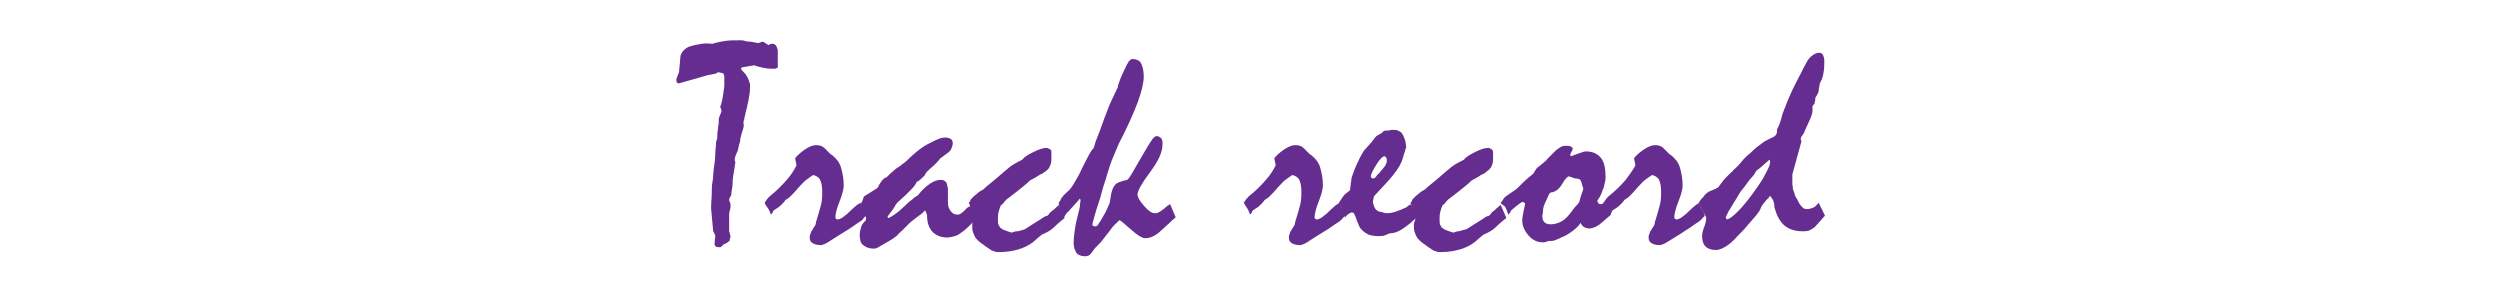
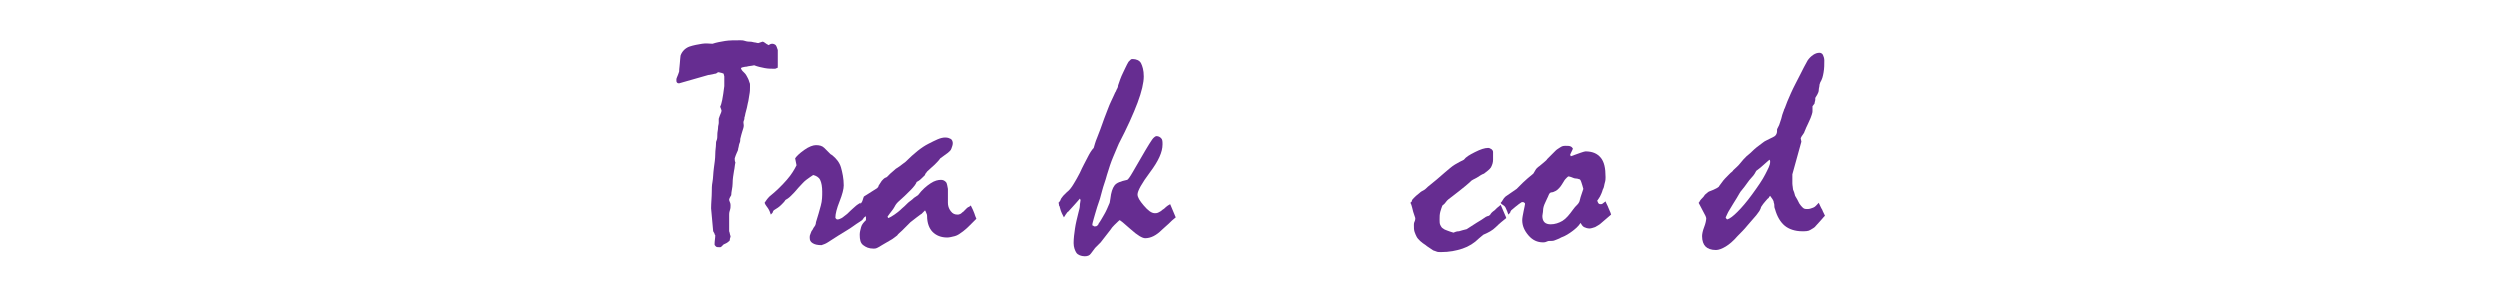
<svg xmlns="http://www.w3.org/2000/svg" version="1.1" id="レイヤー_1" x="0px" y="0px" viewBox="0 0 360 42.5" style="enable-background:new 0 0 360 42.5;" xml:space="preserve">
  <style type="text/css">
	.st0{fill:#662D91;}
</style>
  <title>handball-title</title>
  <g>
    <path class="st0" d="M102.6,6.3c0.6-0.2,1.2-0.3,1.8-0.4s1.4-0.1,2.2-0.1c0.2,0,0.4,0,0.7,0.1S107.9,6,108,6c0.3,0,0.5,0.1,0.6,0.1   c0.2,0,0.4,0.1,0.6,0.1l0.6-0.2c0.1,0,0.3,0.1,0.4,0.2s0.3,0.2,0.5,0.3c0.1-0.1,0.3-0.2,0.5-0.2c0.2,0,0.4,0.1,0.5,0.2   s0.2,0.4,0.3,0.7c0,0.2,0,0.4,0,0.6s0,0.4,0,0.7c0,0.1,0,0.3,0,0.5s0,0.4,0,0.5c0,0.2,0,0.3-0.1,0.3s-0.2,0.1-0.3,0.1   c-0.5,0-1,0-1.5-0.1s-1-0.2-1.5-0.4c-0.4,0.1-0.8,0.1-1.1,0.2c-0.3,0-0.5,0.1-0.6,0.1s-0.2,0.1-0.2,0.2c0.1,0.1,0.1,0.2,0.2,0.3   s0.2,0.2,0.3,0.3c0.1,0.1,0.2,0.2,0.3,0.4s0.3,0.5,0.4,0.9c0.1,0.2,0.1,0.3,0.1,0.4s0,0.3,0,0.4c0,0.3,0,0.6-0.1,1.1   s-0.1,0.8-0.2,1.1c-0.1,0.5-0.2,1-0.3,1.3s-0.1,0.6-0.2,0.8c0,0.1,0,0.3-0.1,0.5s0,0.4,0,0.7c0,0.2-0.1,0.5-0.2,0.8   s-0.2,0.7-0.3,1.1c0,0.2,0,0.4-0.1,0.6s-0.1,0.5-0.2,0.8c0,0.2-0.1,0.4-0.2,0.6s-0.2,0.5-0.3,0.8c0,0.2,0,0.4,0.1,0.6   c-0.1,0.4-0.1,0.8-0.2,1.2c-0.1,0.6-0.2,1.2-0.2,1.8s-0.2,1.2-0.2,1.7c-0.1,0.2-0.2,0.3-0.3,0.6c0,0.1,0,0.2,0.1,0.4   s0.1,0.4,0.1,0.5c0,0.2,0,0.4-0.1,0.7s-0.1,0.5-0.1,0.6c0,0.3,0,0.7,0,1.2s0,1,0,1.2c0.1,0.2,0.1,0.5,0.2,0.7   c0,0.2-0.1,0.3-0.1,0.5s-0.1,0.2-0.2,0.3c-0.2,0.2-0.5,0.3-0.7,0.4c-0.1,0.1-0.2,0.2-0.3,0.3s-0.2,0.1-0.2,0.1   c-0.3,0-0.5,0-0.6-0.1s-0.2-0.2-0.2-0.3c0-0.5,0.1-0.9,0.1-1.3c0-0.1-0.1-0.1-0.1-0.2s-0.1-0.2-0.2-0.4c-0.1-1.1-0.2-2.2-0.3-3.3   c0-0.8,0.1-1.6,0.1-2.4c0-0.4,0-0.9,0.1-1.4s0.1-1.3,0.2-2s0.2-1.4,0.2-2s0.1-1,0.1-1.4c0-0.2,0-0.4,0.1-0.6s0.1-0.6,0.1-0.9   c0-0.3,0.1-0.6,0.1-0.9s0.1-0.5,0.1-0.7c0-0.1,0-0.2,0-0.3s0-0.2,0-0.3c0.1-0.3,0.2-0.6,0.3-0.8s0.1-0.4,0.1-0.4   c-0.1-0.2-0.1-0.4-0.2-0.5c0.1-0.2,0.2-0.5,0.3-1s0.2-1.2,0.3-2c0-0.2,0-0.4,0-0.6s0-0.5,0-0.8l-0.1-0.4c-0.1,0-0.2-0.1-0.3-0.1   s-0.3-0.1-0.5-0.1l-0.3,0.2c-0.2,0-0.4,0.1-0.5,0.1s-0.4,0.1-0.6,0.1c-1.4,0.4-2.8,0.8-4.2,1.2c-0.1,0-0.2,0-0.3-0.1   s-0.1-0.2-0.1-0.4c0-0.1,0-0.2,0.1-0.4s0.2-0.5,0.3-0.8c0-0.5,0.1-0.9,0.1-1.2S98,8.1,98,8c0.1-0.3,0.3-0.6,0.5-0.8   s0.5-0.4,0.8-0.5c0.6-0.2,1.2-0.3,1.8-0.4S102.1,6.3,102.6,6.3z" />
    <path class="st0" d="M110.1,29.2c0.2-0.3,0.4-0.6,0.7-0.9c1-0.8,1.8-1.6,2.5-2.4s1.1-1.5,1.4-2.1l-0.2-1c0.2-0.3,0.6-0.7,1.3-1.2   s1.3-0.7,1.7-0.7c0.5,0,0.9,0.1,1.2,0.4s0.6,0.6,0.9,0.9c0.2,0.1,0.3,0.2,0.3,0.2c0.5,0.4,1,1,1.2,1.7s0.4,1.6,0.4,2.6   c0,0.5-0.2,1.3-0.6,2.3s-0.6,1.8-0.6,2.3c0,0.1,0,0.1,0.1,0.2s0.1,0.1,0.2,0.1c0.2,0,0.4-0.1,0.6-0.2s0.5-0.4,0.8-0.6   c0.7-0.7,1.2-1.1,1.3-1.2s0.3-0.2,0.6-0.4c0.1,0.3,0.2,0.6,0.4,0.9s0.3,0.6,0.4,1c-0.1,0.1-0.3,0.2-0.4,0.4s-0.3,0.3-0.6,0.5   c-0.5,0.3-1.1,0.8-1.8,1.2s-1.6,1-2.7,1.7c-0.3,0.2-0.6,0.3-0.9,0.4c-0.6,0-1-0.1-1.3-0.3s-0.4-0.4-0.4-0.8c0-0.2,0-0.3,0.1-0.5   s0.1-0.4,0.3-0.6c0.1-0.2,0.2-0.4,0.3-0.5s0.2-0.4,0.2-0.6c0.3-0.9,0.5-1.7,0.7-2.4s0.2-1.4,0.2-2c0-0.7-0.1-1.3-0.3-1.7   s-0.6-0.6-1-0.7c-0.3,0.2-0.6,0.4-1,0.7s-0.7,0.7-1.1,1.1c-0.4,0.5-0.8,0.9-1.1,1.2s-0.6,0.5-0.8,0.6c-0.1,0.2-0.3,0.4-0.6,0.7   s-0.6,0.5-1.1,0.8c0,0.1-0.1,0.1-0.1,0.2s-0.1,0.2-0.3,0.4c-0.1-0.3-0.2-0.6-0.4-0.9S110.2,29.5,110.1,29.2z" />
    <path class="st0" d="M124.4,28.3l1.9-1.2c0.1-0.1,0.2-0.2,0.2-0.3s0.2-0.3,0.3-0.5c0.1-0.2,0.2-0.3,0.4-0.5s0.3-0.2,0.5-0.3   c0.1-0.1,0.3-0.3,0.5-0.5s0.5-0.4,0.8-0.7c0.2-0.1,0.3-0.2,0.6-0.4s0.5-0.4,0.8-0.6c1.2-1.2,2.3-2.1,3.3-2.6s1.7-0.9,2.4-0.9   c0.4,0,0.6,0.1,0.8,0.2s0.3,0.4,0.3,0.6c0,0.3-0.1,0.5-0.2,0.8s-0.3,0.4-0.5,0.6c-0.3,0.2-0.7,0.5-1.1,0.8   c-0.2,0.3-0.5,0.6-0.8,0.9s-0.7,0.6-1.1,1c-0.1,0.2-0.3,0.3-0.3,0.5c-0.1,0.1-0.2,0.2-0.4,0.4s-0.4,0.4-0.8,0.6   c-0.1,0.3-0.4,0.7-0.9,1.2s-1.1,1.1-1.8,1.7c-0.1,0.1-0.3,0.3-0.5,0.7s-0.6,0.8-1,1.4l0.1,0.2c0.3-0.1,0.6-0.3,0.9-0.5   s0.7-0.5,1.1-0.9c0.5-0.4,0.8-0.8,1.1-1s0.5-0.4,0.6-0.5c0.1-0.1,0.2-0.1,0.3-0.2s0.2-0.1,0.3-0.2c0.6-0.8,1.2-1.3,1.8-1.7   s1.1-0.5,1.5-0.5c0.3,0,0.5,0.1,0.7,0.3s0.2,0.6,0.3,1c0,0.7,0,1.3,0,2c0,0.4,0.1,0.8,0.4,1.2s0.6,0.5,1,0.5c0.1,0,0.2,0,0.4-0.1   s0.2-0.2,0.4-0.3c0.1-0.1,0.2-0.2,0.3-0.3s0.2-0.2,0.3-0.3c0.1,0,0.1-0.1,0.2-0.1s0.2-0.2,0.3-0.2c0.2,0.4,0.4,0.8,0.5,1.1   s0.2,0.6,0.3,0.8c-0.3,0.3-0.6,0.6-0.9,0.9s-0.6,0.6-1,0.9c-0.4,0.3-0.8,0.6-1.2,0.7s-0.8,0.2-1.1,0.2c-0.9,0-1.6-0.3-2.1-0.8   s-0.8-1.3-0.8-2.3c0-0.1,0-0.2-0.1-0.4s-0.1-0.3-0.2-0.4c-0.1,0.1-0.1,0.1-0.2,0.2s-0.2,0.2-0.3,0.3c-0.2,0.1-0.4,0.3-0.7,0.5   s-0.6,0.5-0.9,0.7c-0.5,0.5-0.9,0.9-1.2,1.2s-0.6,0.5-0.7,0.7c-0.3,0.2-0.6,0.5-1,0.7s-0.8,0.5-1.2,0.7c-0.3,0.2-0.5,0.3-0.7,0.4   s-0.4,0.1-0.5,0.1c-0.7,0-1.1-0.2-1.5-0.5s-0.5-0.8-0.5-1.5c0-0.4,0.1-0.7,0.2-1.1s0.4-0.7,0.7-1c0-0.2,0-0.3,0-0.4   c0-0.1,0-0.1-0.1-0.2s-0.1-0.2-0.1-0.3c-0.1-0.2-0.2-0.4-0.3-0.6s-0.2-0.5-0.3-0.8c0.1-0.1,0.1-0.2,0.2-0.3S124.3,28.5,124.4,28.3z   " />
-     <path class="st0" d="M139.5,29.2l0.2-0.2c0-0.2,0.1-0.3,0.3-0.5s0.4-0.4,0.8-0.7c0.2-0.2,0.4-0.3,0.6-0.4s0.4-0.3,0.6-0.5   c0.9-0.7,1.7-1.4,2.5-2.1c0.5-0.4,0.9-0.8,1.4-1.1s0.9-0.5,1.3-0.7c0.3-0.4,0.8-0.7,1.6-1.1s1.4-0.6,1.9-0.6c0.2,0,0.3,0.1,0.5,0.2   s0.2,0.2,0.2,0.4V23c0,0.4-0.1,0.7-0.3,1.1s-0.6,0.6-1,0.9c-0.3,0.1-0.6,0.3-0.9,0.5s-0.6,0.3-0.9,0.5c-0.1,0.1-0.4,0.4-0.9,0.8   s-1.1,0.9-1.9,1.5c-0.4,0.3-0.7,0.5-0.9,0.8s-0.4,0.4-0.5,0.5c-0.1,0.3-0.2,0.5-0.3,0.9s-0.1,0.7-0.1,1.1c0,0.3,0,0.6,0.1,0.8   s0.2,0.4,0.4,0.5c0.1,0.1,0.3,0.2,0.6,0.3s0.5,0.2,0.9,0.3c0.2-0.1,0.5-0.2,0.8-0.2s0.7-0.2,1.1-0.3c0.5-0.3,0.9-0.6,1.4-0.9   s1-0.6,1.4-0.9c0.1,0,0.2-0.1,0.3-0.1s0.2-0.1,0.3-0.2c0.1-0.2,0.3-0.4,0.6-0.6s0.5-0.5,0.9-0.8c0.5,1.2,0.8,1.8,0.8,1.9   c-0.5,0.4-1,0.8-1.5,1.3s-1.1,0.8-1.8,1.1c-0.2,0.2-0.4,0.3-0.6,0.5c-0.7,0.7-1.5,1.2-2.4,1.5s-1.9,0.5-3.1,0.5   c-0.3,0-0.5,0-0.7-0.1s-0.4-0.1-0.5-0.2c-0.4-0.3-0.8-0.5-1-0.7c-0.3-0.2-0.6-0.4-0.8-0.6s-0.4-0.4-0.5-0.6   c-0.1-0.2-0.2-0.4-0.3-0.7s-0.1-0.6-0.1-1c0-0.1,0-0.3,0.1-0.5s0.1-0.4,0.1-0.5c-0.1-0.3-0.2-0.6-0.3-0.9S139.7,29.5,139.5,29.2z" />
    <path class="st0" d="M152.4,29.2c0.1,0,0.1-0.1,0.2-0.2s0.1-0.2,0.2-0.4c0.1-0.1,0.2-0.3,0.3-0.4s0.3-0.3,0.5-0.5   c0.4-0.3,0.7-0.7,1-1.2s0.6-1,0.9-1.6c0.4-0.9,0.8-1.6,1.1-2.2s0.6-1.1,0.9-1.4c0.1-0.3,0.2-0.8,0.5-1.5s0.6-1.6,1-2.7   c0.4-1,0.7-1.9,1-2.5s0.5-1.1,0.6-1.3c0.1-0.1,0.1-0.2,0.2-0.4s0.2-0.3,0.2-0.6c0.2-0.6,0.4-1.2,0.7-1.8s0.5-1.1,0.8-1.6   c0.1-0.1,0.2-0.2,0.3-0.3s0.2-0.1,0.3-0.1c0.5,0,1,0.2,1.2,0.6s0.4,1,0.4,1.9c0,0.9-0.3,2.2-0.9,3.8s-1.5,3.6-2.7,5.9   c-0.2,0.5-0.5,1.2-0.8,1.9s-0.6,1.6-0.9,2.6c-0.2,0.8-0.5,1.5-0.7,2.3s-0.4,1.5-0.7,2.3c-0.2,0.7-0.4,1.3-0.5,1.7s-0.2,0.7-0.2,0.8   c0,0.1,0,0.2,0.1,0.2s0.1,0.1,0.2,0.1c0.1,0,0.3,0,0.4-0.1s0.2-0.2,0.2-0.3c0.3-0.4,0.5-0.8,0.8-1.3s0.5-1,0.8-1.7l0.1-0.6   c0.1-0.9,0.3-1.5,0.6-1.9s0.9-0.6,1.8-0.8c0.1,0,0.4-0.4,0.8-1.1s1-1.7,1.8-3.1c0.4-0.7,0.8-1.3,1-1.6s0.5-0.5,0.6-0.5   c0.3,0,0.5,0.1,0.7,0.3s0.2,0.5,0.2,0.9c0,1.1-0.6,2.4-1.8,4s-1.8,2.7-1.8,3.2c0,0.4,0.3,0.9,0.9,1.6s1.1,1.1,1.6,1.1   c0.1,0,0.3,0,0.5-0.1s0.4-0.2,0.6-0.4c0.2-0.1,0.4-0.3,0.5-0.4s0.4-0.3,0.6-0.4l0.8,1.9c-0.4,0.3-0.7,0.6-1,0.9s-0.7,0.6-1,0.9   c-0.4,0.4-0.8,0.7-1.2,0.9s-0.8,0.3-1.2,0.3c-0.4,0-1.1-0.4-2.1-1.3s-1.5-1.3-1.6-1.3c-0.5,0.5-1,0.9-1.3,1.4   c-0.2,0.3-0.5,0.6-0.7,0.9s-0.5,0.6-0.7,0.9c-0.1,0.1-0.2,0.2-0.3,0.3s-0.3,0.3-0.5,0.5c-0.2,0.3-0.4,0.5-0.6,0.8s-0.5,0.4-0.9,0.4   c-0.5,0-1-0.2-1.2-0.5s-0.4-0.8-0.4-1.4c0-0.7,0.1-1.4,0.2-2.1s0.3-1.5,0.5-2.3c0.1-0.4,0.2-0.7,0.2-1s0.1-0.6,0.1-0.8l-0.1-0.2   c-0.2,0.2-0.4,0.5-0.7,0.8s-0.6,0.7-1,1.1c-0.1,0-0.1,0.1-0.2,0.2s-0.2,0.3-0.4,0.6c-0.1-0.2-0.2-0.4-0.3-0.6s-0.2-0.5-0.3-0.9   c0-0.1-0.1-0.2-0.1-0.2S152.5,29.2,152.4,29.2z" />
-     <path class="st0" d="M179.1,29.2c0.2-0.3,0.4-0.6,0.7-0.9c1-0.8,1.8-1.6,2.5-2.4s1.1-1.5,1.4-2.1l-0.2-1c0.2-0.3,0.6-0.7,1.3-1.2   s1.3-0.7,1.7-0.7c0.5,0,0.9,0.1,1.2,0.4s0.6,0.6,0.9,0.9c0.2,0.1,0.3,0.2,0.3,0.2c0.5,0.4,1,1,1.2,1.7s0.4,1.6,0.4,2.6   c0,0.5-0.2,1.3-0.6,2.3s-0.6,1.8-0.6,2.3c0,0.1,0,0.1,0.1,0.2s0.1,0.1,0.2,0.1c0.2,0,0.4-0.1,0.6-0.2s0.5-0.4,0.8-0.6   c0.7-0.7,1.2-1.1,1.3-1.2s0.3-0.2,0.6-0.4c0.1,0.3,0.2,0.6,0.4,0.9s0.3,0.6,0.4,1c-0.1,0.1-0.3,0.2-0.4,0.4   c-0.2,0.2-0.3,0.3-0.6,0.5c-0.5,0.3-1.1,0.8-1.8,1.2s-1.6,1-2.7,1.7c-0.3,0.2-0.6,0.3-0.9,0.4c-0.6,0-1-0.1-1.3-0.3   s-0.4-0.4-0.4-0.8c0-0.2,0-0.3,0.1-0.5s0.1-0.4,0.3-0.6c0.1-0.2,0.2-0.4,0.3-0.5s0.2-0.4,0.2-0.6c0.3-0.9,0.5-1.7,0.7-2.4   s0.2-1.4,0.2-2c0-0.7-0.1-1.3-0.3-1.7s-0.6-0.6-1-0.7c-0.3,0.2-0.6,0.4-1,0.7s-0.7,0.7-1.1,1.1c-0.4,0.5-0.8,0.9-1.1,1.2   s-0.6,0.5-0.8,0.6c-0.1,0.2-0.3,0.4-0.6,0.7s-0.6,0.5-1.1,0.8c0,0.1-0.1,0.1-0.1,0.2s-0.1,0.2-0.3,0.4c-0.1-0.3-0.2-0.6-0.4-0.9   S179.3,29.5,179.1,29.2z" />
-     <path class="st0" d="M192.8,29.2c0.2-0.3,0.4-0.6,0.6-0.9s0.6-0.6,1-0.9c0-0.3,0.1-0.5,0.1-0.8s0.1-0.5,0.1-0.8   c0-0.2,0.1-0.4,0.2-0.7s0.2-0.5,0.3-0.8c0.1-0.3,0.3-0.7,0.5-1.1c0.2-0.5,0.5-1,0.8-1.5c0.3-0.3,0.6-0.7,0.9-1s0.6-0.8,0.9-1.1   c0.2-0.1,0.3-0.2,0.5-0.3s0.4-0.2,0.5-0.4c0.2-0.1,0.3-0.1,0.6-0.1s0.4-0.1,0.7-0.1c0.3,0,0.6,0,0.8,0.1s0.4,0.2,0.5,0.3   c0.1,0.1,0.2,0.3,0.3,0.5c0.1,0.2,0.2,0.5,0.3,0.8c0,0.3,0.1,0.6,0.1,0.9c0-0.1,0,0-0.1,0.1c0,0.2-0.1,0.4-0.2,0.7l-0.2,0.7   c-0.2,0.7-0.6,1.4-1.3,2.3s-1.6,1.8-2.7,3c-0.1,0.1-0.2,0.2-0.2,0.4s-0.1,0.3-0.1,0.5c0,0.3,0.1,0.5,0.2,0.8   c0.1,0.2,0.2,0.4,0.4,0.5c0.1,0.1,0.3,0.2,0.5,0.2s0.5,0.2,0.9,0.2c0.5,0,1-0.1,1.5-0.3s0.8-0.3,1.2-0.5c0.1,0,0.2-0.1,0.3-0.2   s0.3-0.2,0.5-0.3c0.2,0.4,0.3,0.8,0.5,1.1s0.2,0.6,0.3,0.8c-0.8,0.8-1.5,1.3-2.1,1.7c-0.6,0.4-1.2,0.6-1.8,0.6   c-0.2,0.1-0.5,0.2-0.7,0.3c-0.3,0.1-0.6,0.1-1,0.1c-0.5,0-1-0.1-1.3-0.2c-0.4-0.2-0.7-0.4-1-0.7c-0.1-0.1-0.3-0.3-0.4-0.6   s-0.3-0.6-0.4-1c-0.1-0.3-0.2-0.5-0.3-0.7s-0.2-0.2-0.4-0.2c-0.1,0-0.2,0.1-0.4,0.2s-0.3,0.3-0.5,0.5c-0.1-0.2-0.2-0.5-0.3-0.8   S193,29.6,192.8,29.2z M199.4,22.5c-0.3,0-0.7,0.4-1.2,1.2s-0.8,1.4-0.8,1.7c0,0.1,0,0.1,0.1,0.2s0.1,0.1,0.2,0.1   c0.2,0,0.3-0.1,0.4-0.2s0.2-0.3,0.3-0.4c0.2-0.1,0.3-0.3,0.4-0.4c0.1-0.2,0.3-0.3,0.4-0.5c0.2-0.2,0.3-0.4,0.4-0.6s0.1-0.4,0.1-0.6   c0-0.1,0-0.2-0.1-0.3S199.5,22.5,199.4,22.5z" />
    <path class="st0" d="M203.1,29.2l0.2-0.2c0-0.2,0.1-0.3,0.3-0.5s0.4-0.4,0.8-0.7c0.2-0.2,0.4-0.3,0.6-0.4c0.2-0.1,0.4-0.3,0.6-0.5   c0.9-0.7,1.7-1.4,2.5-2.1c0.5-0.4,0.9-0.8,1.4-1.1s0.9-0.5,1.3-0.7c0.3-0.4,0.8-0.7,1.6-1.1c0.8-0.4,1.4-0.6,1.9-0.6   c0.2,0,0.3,0.1,0.5,0.2c0.1,0.1,0.2,0.2,0.2,0.4V23c0,0.4-0.1,0.7-0.3,1.1c-0.2,0.3-0.6,0.6-1,0.9c-0.3,0.1-0.6,0.3-0.9,0.5   s-0.6,0.3-0.9,0.5c-0.1,0.1-0.4,0.4-0.9,0.8c-0.5,0.4-1.1,0.9-1.9,1.5c-0.4,0.3-0.7,0.5-0.9,0.8s-0.4,0.4-0.5,0.5   c-0.1,0.3-0.2,0.5-0.3,0.9s-0.1,0.7-0.1,1.1c0,0.3,0,0.6,0.1,0.8s0.2,0.4,0.4,0.5c0.1,0.1,0.3,0.2,0.6,0.3s0.5,0.2,0.9,0.3   c0.2-0.1,0.5-0.2,0.8-0.2c0.3-0.1,0.7-0.2,1.1-0.3c0.5-0.3,0.9-0.6,1.4-0.9c0.5-0.3,1-0.6,1.4-0.9c0.1,0,0.2-0.1,0.3-0.1   c0.1,0,0.2-0.1,0.3-0.2c0.1-0.2,0.3-0.4,0.6-0.6c0.2-0.2,0.5-0.5,0.9-0.8c0.5,1.2,0.8,1.8,0.8,1.9c-0.5,0.4-1,0.8-1.5,1.3   s-1.1,0.8-1.8,1.1c-0.2,0.2-0.4,0.3-0.6,0.5c-0.7,0.7-1.5,1.2-2.4,1.5s-1.9,0.5-3.1,0.5c-0.3,0-0.5,0-0.7-0.1s-0.4-0.1-0.5-0.2   c-0.4-0.3-0.8-0.5-1-0.7c-0.3-0.2-0.6-0.4-0.8-0.6s-0.4-0.4-0.5-0.6c-0.1-0.2-0.2-0.4-0.3-0.7s-0.1-0.6-0.1-1c0-0.1,0-0.3,0.1-0.5   s0.1-0.4,0.1-0.5c-0.1-0.3-0.2-0.6-0.3-0.9S203.3,29.5,203.1,29.2z" />
    <path class="st0" d="M216.1,29.2c0.1-0.1,0.2-0.2,0.3-0.4c0.1-0.2,0.2-0.3,0.4-0.5l1.6-1.1c0.2-0.2,0.5-0.5,0.9-0.9   s0.9-0.8,1.5-1.3c0.1-0.2,0.2-0.3,0.3-0.5s0.3-0.4,0.6-0.6c0.2-0.2,0.4-0.3,0.6-0.5s0.4-0.3,0.5-0.5c0.2-0.2,0.4-0.4,0.6-0.6   c0.2-0.2,0.4-0.4,0.6-0.6c0.2-0.2,0.4-0.3,0.7-0.5s0.5-0.2,0.8-0.2c0.3,0,0.5,0,0.7,0.1c0.2,0.1,0.2,0.2,0.3,0.3   c-0.1,0.3-0.3,0.6-0.4,0.9l0.1,0.2c0.6-0.2,1.1-0.4,1.4-0.5s0.6-0.2,0.7-0.2c1,0,1.7,0.3,2.2,0.9c0.5,0.6,0.7,1.5,0.7,2.8   c0,0.2,0,0.5-0.1,0.8s-0.1,0.7-0.3,1c-0.1,0.4-0.3,0.8-0.4,1c-0.2,0.3-0.3,0.5-0.4,0.6c0.1,0.2,0.1,0.3,0.2,0.4s0.2,0.1,0.3,0.1   s0.2,0,0.3-0.1s0.3-0.2,0.4-0.3c0.1,0.3,0.3,0.6,0.4,0.9s0.3,0.6,0.4,1c-0.2,0.2-0.5,0.4-0.7,0.6s-0.5,0.4-0.7,0.6   c-0.3,0.3-0.6,0.4-0.9,0.6c-0.3,0.1-0.6,0.2-0.8,0.2c-0.3,0-0.6-0.1-0.8-0.2s-0.4-0.4-0.5-0.6c-0.3,0.5-0.8,0.9-1.2,1.2   s-1,0.7-1.6,0.9c-0.3,0.2-0.7,0.3-0.9,0.4s-0.5,0.1-0.8,0.1c-0.1,0-0.2,0-0.4,0.1c-0.2,0.1-0.4,0.1-0.5,0.1c-0.8,0-1.5-0.3-2.1-1   s-0.9-1.4-0.9-2.2c0-0.3,0.1-0.8,0.2-1.3s0.2-0.9,0.2-1s0-0.2-0.1-0.2c-0.1-0.1-0.1-0.1-0.3-0.1c-0.1,0-0.2,0.1-0.5,0.3   s-0.6,0.5-1.1,0.9c0,0.1-0.1,0.1-0.1,0.2s-0.1,0.2-0.3,0.4c-0.1-0.3-0.2-0.6-0.4-1S216.2,29.5,216.1,29.2z M225.9,25.4   c-0.1,0-0.2,0.1-0.3,0.2s-0.3,0.3-0.4,0.5c-0.2,0.3-0.4,0.7-0.7,1c-0.2,0.2-0.3,0.3-0.5,0.4s-0.4,0.2-0.6,0.2   c-0.1,0-0.3,0.1-0.4,0.4s-0.3,0.6-0.5,1.1c-0.2,0.4-0.3,0.8-0.3,1.1s-0.1,0.6-0.1,0.8c0,0.4,0.1,0.7,0.3,0.9s0.5,0.3,0.9,0.3   c0.6,0,1.2-0.2,1.7-0.5c0.5-0.3,1-0.9,1.5-1.6c0.2-0.3,0.4-0.5,0.6-0.7c0.1-0.1,0.2-0.2,0.3-0.4s0.1-0.4,0.2-0.7l0.4-1.2   c-0.1-0.4-0.2-0.7-0.3-1s-0.2-0.4-0.3-0.4c-0.1,0-0.2-0.1-0.5-0.1S226.4,25.5,225.9,25.4z" />
-     <path class="st0" d="M230.9,29.2c0.2-0.3,0.4-0.6,0.7-0.9c1-0.8,1.8-1.6,2.5-2.4c0.6-0.8,1.1-1.5,1.4-2.1l-0.2-1   c0.2-0.3,0.6-0.7,1.3-1.2c0.7-0.5,1.3-0.7,1.7-0.7c0.5,0,0.9,0.1,1.2,0.4s0.6,0.6,0.9,0.9c0.2,0.1,0.3,0.2,0.3,0.2   c0.5,0.4,1,1,1.2,1.7s0.4,1.6,0.4,2.6c0,0.5-0.2,1.3-0.6,2.3s-0.6,1.8-0.6,2.3c0,0.1,0,0.1,0.1,0.2c0,0,0.1,0.1,0.2,0.1   c0.2,0,0.4-0.1,0.6-0.2s0.5-0.4,0.8-0.6c0.7-0.7,1.2-1.1,1.3-1.2s0.3-0.2,0.6-0.4c0.1,0.3,0.2,0.6,0.4,0.9s0.3,0.6,0.4,1   c-0.1,0.1-0.3,0.2-0.4,0.4c-0.2,0.2-0.3,0.3-0.6,0.5c-0.5,0.3-1.1,0.8-1.8,1.2c-0.7,0.5-1.6,1-2.7,1.7c-0.3,0.2-0.6,0.3-0.9,0.4   c-0.6,0-1-0.1-1.3-0.3s-0.4-0.4-0.4-0.8c0-0.2,0-0.3,0.1-0.5c0.1-0.2,0.1-0.4,0.3-0.6c0.1-0.2,0.2-0.4,0.3-0.5s0.2-0.4,0.2-0.6   c0.3-0.9,0.5-1.7,0.7-2.4s0.2-1.4,0.2-2c0-0.7-0.1-1.3-0.3-1.7c-0.2-0.4-0.6-0.6-1-0.7c-0.3,0.2-0.6,0.4-1,0.7s-0.7,0.7-1.1,1.1   c-0.4,0.5-0.8,0.9-1.1,1.2s-0.6,0.5-0.8,0.6c-0.1,0.2-0.3,0.4-0.6,0.7s-0.6,0.5-1.1,0.8c0,0.1-0.1,0.1-0.1,0.2s-0.1,0.2-0.3,0.4   c-0.1-0.3-0.2-0.6-0.4-0.9S231.1,29.5,230.9,29.2z" />
    <path class="st0" d="M244.6,29.2l0.1-0.1l0.1-0.2c0.2-0.3,0.5-0.5,0.6-0.7s0.3-0.3,0.4-0.4c0.1-0.1,0.2-0.2,0.5-0.3   s0.5-0.2,0.9-0.4l0.3-0.2c0.1-0.2,0.3-0.4,0.5-0.7s0.5-0.6,0.9-1c0.1-0.1,0.2-0.2,0.3-0.3s0.3-0.2,0.4-0.4c0.3-0.3,0.7-0.6,1-1   s0.6-0.7,0.9-1c0.1-0.1,0.4-0.3,0.8-0.7s0.9-0.8,1.6-1.3c0.1-0.1,0.3-0.2,0.5-0.3s0.6-0.3,1-0.5c0.2-0.1,0.3-0.2,0.4-0.4   s0.1-0.4,0.1-0.7c0.1-0.2,0.2-0.4,0.3-0.6c0.1-0.3,0.2-0.6,0.3-0.9c0.1-0.4,0.2-0.8,0.3-1s0.1-0.4,0.2-0.5c0.2-0.6,0.5-1.3,0.9-2.2   s0.9-1.8,1.4-2.8c0.3-0.6,0.6-1.2,1-1.9c0.2-0.3,0.5-0.6,0.8-0.8s0.6-0.3,0.9-0.3c0.2,0,0.4,0.1,0.5,0.3c0.1,0.2,0.2,0.5,0.2,0.8   c0,0.6,0,1.1-0.1,1.7s-0.2,1-0.5,1.5c0,0.1-0.1,0.2-0.1,0.4s-0.1,0.4-0.1,0.7c0,0.2-0.1,0.4-0.2,0.6c-0.1,0.2-0.2,0.3-0.3,0.5   c0,0.1,0,0.2,0,0.3s-0.1,0.3-0.1,0.5l-0.3,0.4c0,0.1,0,0.2,0,0.3s0,0.2,0,0.4c0,0.1,0,0.2-0.1,0.5s-0.2,0.6-0.4,1   c-0.2,0.5-0.4,0.8-0.5,1.1c-0.1,0.3-0.2,0.4-0.2,0.5c-0.1,0.1-0.1,0.2-0.2,0.3s-0.2,0.3-0.3,0.5l0.1,0.5l-1.3,4.7c0,0.5,0,1,0,1.3   s0.1,0.7,0.1,0.9c0.1,0.2,0.2,0.5,0.3,0.9c0.2,0.3,0.4,0.7,0.6,1.1c0.2,0.3,0.3,0.4,0.5,0.6s0.4,0.2,0.7,0.2c0.3,0,0.5-0.1,0.8-0.2   c0.3-0.1,0.5-0.4,0.8-0.7c0.2,0.4,0.3,0.7,0.5,1c0.1,0.3,0.3,0.6,0.4,0.9c-0.1,0-0.2,0.2-0.4,0.4c-0.2,0.2-0.5,0.6-0.9,1   c-0.2,0.3-0.5,0.4-0.8,0.6s-0.7,0.2-1.2,0.2c-1,0-1.9-0.3-2.5-0.8s-1.1-1.3-1.4-2.4c-0.1-0.2-0.1-0.4-0.1-0.6s-0.1-0.3-0.1-0.5   c-0.1-0.3-0.3-0.5-0.5-0.8c-0.1,0.1-0.2,0.2-0.2,0.3c-0.2,0.1-0.3,0.3-0.5,0.5s-0.4,0.5-0.6,0.8c0,0.1-0.1,0.3-0.2,0.5   s-0.3,0.4-0.5,0.7c-0.4,0.5-0.9,1-1.3,1.5s-0.9,1-1.4,1.5c-0.6,0.7-1.2,1.2-1.7,1.5s-1,0.5-1.4,0.5c-0.7,0-1.2-0.2-1.5-0.5   s-0.5-0.8-0.5-1.5c0-0.3,0.1-0.8,0.3-1.3s0.3-1,0.3-1.3l-0.1-0.3L244.6,29.2z M254.9,23.3c0-0.1,0-0.2-0.1-0.3   c-0.2,0.2-0.5,0.4-0.8,0.7s-0.7,0.6-1.1,0.9c-0.1,0.2-0.3,0.6-0.7,1s-0.8,1.1-1.4,1.8c-0.2,0.2-0.4,0.6-0.7,1.1s-0.7,1.1-1.1,1.8   c-0.2,0.3-0.3,0.6-0.5,1c0,0.1,0.1,0.2,0.2,0.3c0.4-0.1,0.9-0.5,1.5-1.1c0.6-0.6,1.3-1.4,2.1-2.5c0.8-1.1,1.5-2.1,1.9-2.9   S254.9,23.8,254.9,23.3z" />
  </g>
</svg>